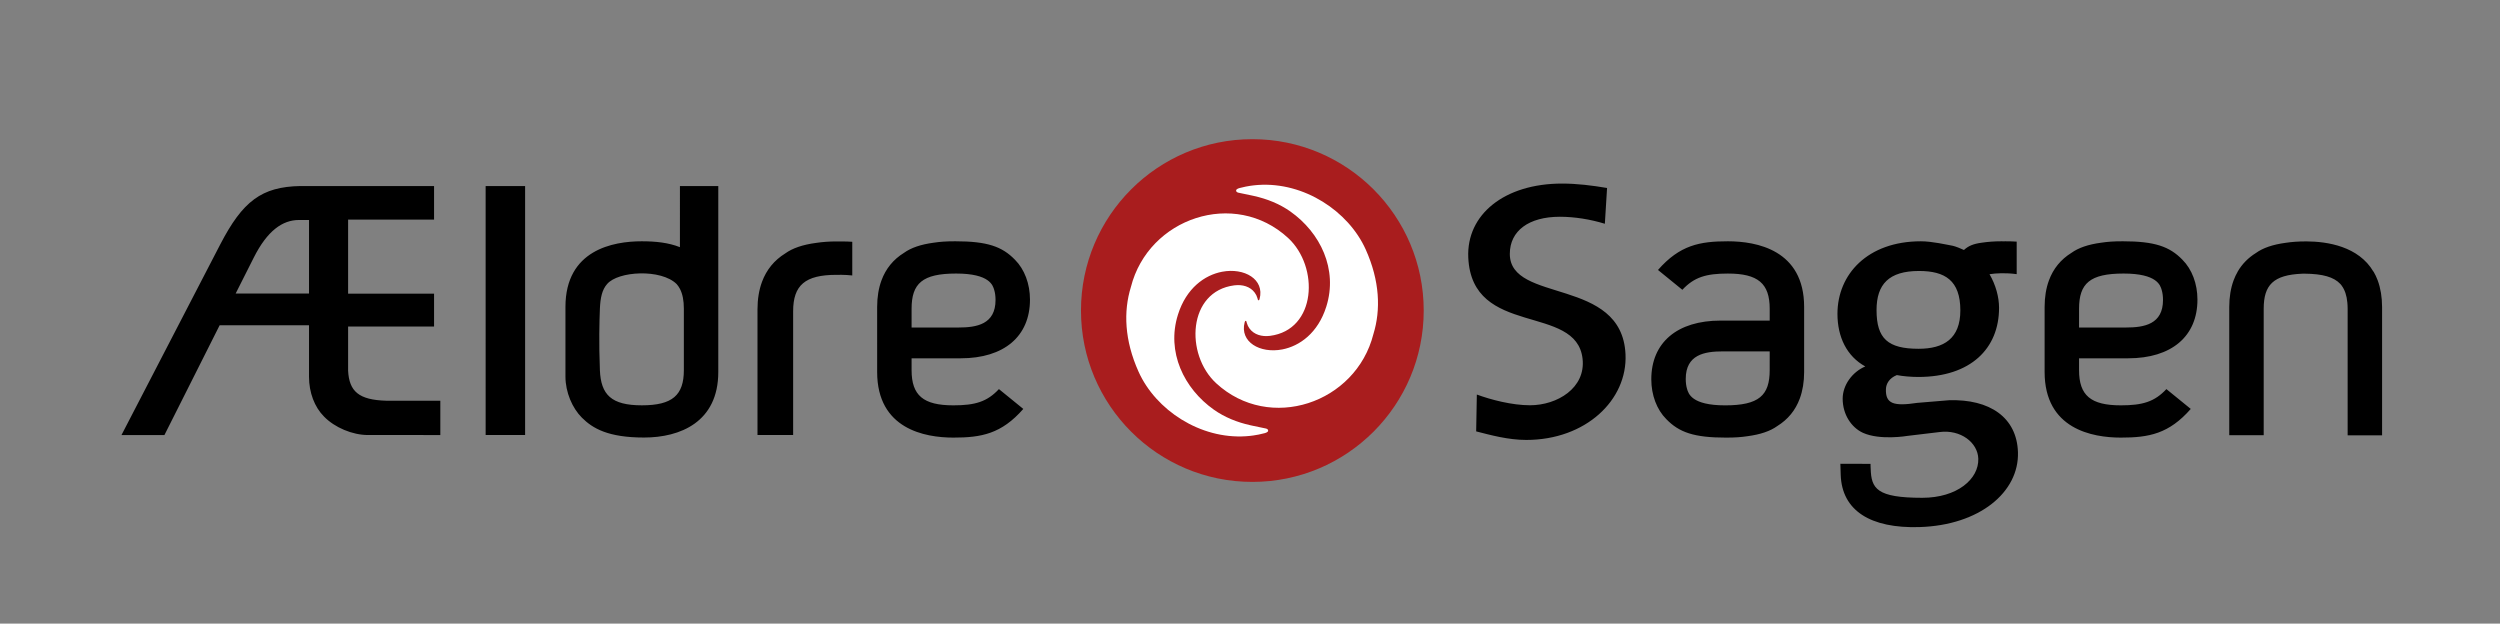
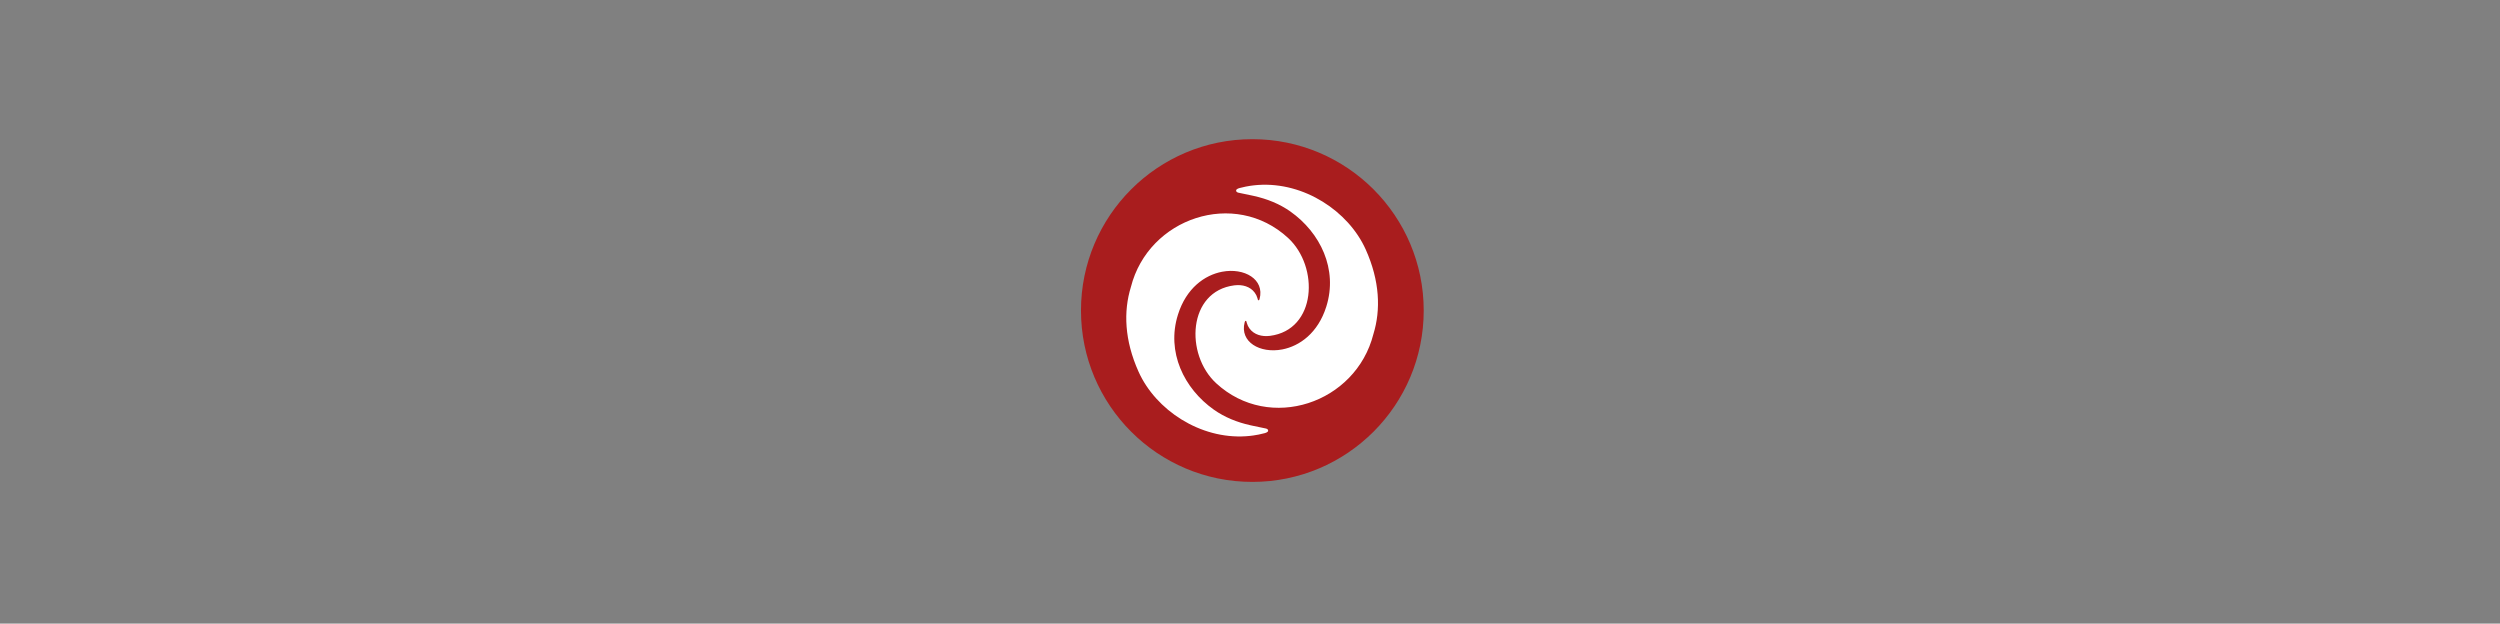
<svg xmlns="http://www.w3.org/2000/svg" version="1.1" id="Layer_1" x="0px" y="0px" width="841.89px" height="210px" viewBox="0 0 841.89 210" enable-background="new 0 0 841.89 210" xml:space="preserve">
  <rect x="0" y="0" width="841.89" height="210" fill="#808080" stroke="none" />
  <g>
    <circle fill="#A91D1E" cx="421.736" cy="104.575" r="57.708" />
    <path fill="#FFFFFF" d="M459.901,83.992c-5.803-12.886-20.73-22.735-36.15-21.709c-0.153,0.009-0.307,0.023-0.461,0.035   c-0.317,0.025-0.634,0.052-0.951,0.087c-0.356,0.038-0.712,0.085-1.07,0.135c-0.138,0.02-0.275,0.038-0.413,0.06   c-0.466,0.072-0.933,0.156-1.4,0.25c-0.048,0.01-1.887,0.432-2.042,0.476c-0.134,0.036-0.61,0.197-0.688,0.268   c-0.254,0.138-0.458,0.317-0.458,0.546c0,0.434,0.304,0.616,0.73,0.739c0.003,0.001,0.414,0.087,0.595,0.125   c0.862,0.179,2.485,0.515,3.666,0.765c0.39,0.083,0.747,0.161,1.047,0.228c4.35,0.974,8.557,2.628,12.242,5.232   c10.053,7.103,16.058,19.414,12.093,32.013c-2.809,8.932-9.011,13.313-14.843,14.43c-7.496,1.436-14.379-2.521-12.652-9.135   c0,0,0,0,0-0.001c0.024-0.104,0.07-0.25,0.14-0.356c0.007-0.013,0.055-0.074,0.074-0.089c0.027-0.023,0.111-0.048,0.119-0.048   c0.153,0,0.217,0.077,0.26,0.237l0,0.001c0,0,0.229,0.916,0.51,1.478c1.256,2.488,3.755,3.467,6.319,3.421   c0.367-0.007,0.734-0.033,1.101-0.08c15.69-2.002,16.675-23.239,6.084-32.987c-17.992-16.558-47.015-6.751-52.923,16.563   c-2.521,8.166-2.18,17.913,2.596,28.521c5.802,12.887,20.731,22.735,36.15,21.709c0.154-0.009,1.095-0.087,1.412-0.122   c0.356-0.037,0.713-0.084,1.07-0.135c0.138-0.02,1.346-0.216,1.812-0.309c0.049-0.01,1.887-0.433,2.043-0.477   c0.133-0.036,0.609-0.196,0.688-0.268c0.255-0.138,0.458-0.317,0.458-0.546c0-0.435-0.304-0.615-0.73-0.739   c-0.003-0.001-0.414-0.088-0.595-0.125c-0.862-0.179-2.485-0.514-3.666-0.765c-0.39-0.083-0.747-0.16-1.046-0.228   c-4.35-0.974-8.557-2.628-12.242-5.232c-10.053-7.104-16.058-19.414-12.092-32.013c2.808-8.933,9.01-13.313,14.842-14.431   c7.498-1.436,14.382,2.522,12.651,9.138c-0.091,0.346-0.196,0.468-0.294,0.487c-0.161,0.029-0.298-0.233-0.298-0.233   s-0.229-0.916-0.511-1.478c-1.256-2.488-3.755-3.466-6.319-3.42c-0.366,0.006-0.734,0.034-1.1,0.08   c-15.69,2.002-16.675,23.239-6.084,32.987c17.992,16.558,47.016,6.751,52.924-16.563C465.018,104.347,464.677,94.6,459.901,83.992z   " />
-     <path d="M547.404,119.341c0.693,15.387-13.417,28.811-33.417,28.811c-6.087,0-12.033-1.637-16.878-2.879l0.225-12.407   c4.721,1.739,11.81,3.609,17.896,3.609c9.192,0,18.796-5.828,17.714-15.633c-2.067-18.738-37.274-7.077-38.493-34.129   c-0.648-14.396,12.081-24.895,31.587-24.895c4.968,0,10.06,0.621,15.153,1.488l-0.745,12.05c-4.843-1.489-10.185-2.36-15.156-2.36   c-10.434,0-16.848,4.72-16.848,12.508C508.442,102.273,546.225,93.155,547.404,119.341z M700.133,120.662v3.985   c0,8.53,3.947,11.854,14.078,11.854c7.34,0,11.354-1.207,15.336-5.469l8.206,6.677c-7.359,8.395-14.103,9.658-23.542,9.658   c-9.589,0-25.675-2.871-25.675-22.104V103.36c0-3.312,0.495-6.328,1.47-8.964c1.445-3.925,3.991-7.035,7.563-9.246   c2.366-1.705,5.671-2.841,10.021-3.421c2.139-0.319,4.098-0.476,7.275-0.476c10.719,0,15.747,1.744,20.087,6.221   c3.206,3.206,5.053,8.102,5.053,13.419c0,12.378-8.725,19.768-23.338,19.768H700.133z M700.133,110.291h15.805   c6.165,0,12.466-1.102,12.466-9.271c0-1.264-0.148-2.397-0.442-3.371c-0.457-1.514-1.461-5.532-12.834-5.532   c-11.374,0-14.994,3.333-14.994,11.861V110.291z M306.982,120.662v3.985c0,8.53,3.947,11.854,14.078,11.854   c7.339,0,11.353-1.207,15.335-5.469l8.207,6.677c-7.359,8.395-14.103,9.658-23.542,9.658c-9.589,0-25.675-2.871-25.675-22.104   V103.36c0-3.312,0.495-6.328,1.47-8.964c1.445-3.925,3.991-7.035,7.563-9.246c2.365-1.705,5.67-2.841,10.02-3.421   c2.138-0.319,4.097-0.476,7.275-0.476c10.719,0,15.747,1.744,20.087,6.221c3.206,3.206,5.052,8.102,5.052,13.419   c0,12.378-8.724,19.768-23.337,19.768H306.982z M306.982,110.291h15.804c6.165,0,12.466-1.102,12.466-9.271   c0-1.264-0.148-2.397-0.443-3.371c-0.457-1.514-1.461-5.532-12.834-5.532s-14.993,3.333-14.993,11.861V110.291z M607.553,103.359   v21.903c0,3.312-0.495,6.328-1.47,8.964c-1.445,3.925-3.991,7.036-7.563,9.245c-2.366,1.706-5.671,2.842-10.021,3.422   c-2.139,0.319-4.098,0.476-7.275,0.476c-10.719,0-15.747-1.743-20.087-6.221c-3.206-3.206-5.053-8.102-5.053-13.42   c0-12.378,8.725-19.768,23.338-19.768h16.534v-3.985c0-8.531-3.947-11.854-14.078-11.854c-7.34,0-11.354,1.207-15.336,5.468   l-8.206-6.677c7.359-8.395,14.103-9.658,23.542-9.658C591.467,81.254,607.553,84.125,607.553,103.359z M595.956,118.331h-15.805   c-6.165,0-12.466,1.102-12.466,9.271c0,1.264,0.148,2.397,0.442,3.371c0.457,1.514,1.461,5.532,12.835,5.532   c11.373,0,14.993-3.334,14.993-11.861V118.331z M163.542,146.495h13.291V62.65h-13.291V146.495z M679.559,152.303   c0.408,13.411-12.927,24.579-33.168,25.195c-16.444,0.501-26.156-5.513-26.525-17.656c-0.039-1.264-0.112-3.666-0.112-3.666   l10.163,0.032c-0.029,0.375,0.032,1.224,0.044,1.606c0.204,6.705,1.968,9.822,17.37,9.822c11.77,0,19.081-6.323,18.873-13.155   c-0.165-5.439-5.936-9.9-13.024-8.989l-10.824,1.293c0,0-9.22,1.592-15.016-1.041c-3.853-1.781-6.81-6.121-6.81-11.476   c0-4.556,3.18-8.971,7.609-10.87c-6.203-3.418-9.366-9.871-9.366-17.717c0-13.292,10.125-24.428,28.096-24.428   c3.799,0,8.687,1.151,10.812,1.528c0.868,0.2,2.864,0.986,3.687,1.401c1.503-1.376,3.162-2.076,5.982-2.453   c2.139-0.319,4.312-0.476,6.623-0.476l0.874,0.01l0.451-0.01c1.362,0,2.632,0.04,3.835,0.112v10.956   c-3.759-0.516-6.974-0.316-9.149,0.015c2.104,3.615,3.211,7.694,3.211,11.319c0,13.668-9.492,23.288-27.209,23.288   c-2.406,0-5.316-0.254-7.215-0.634c-2.53,1.012-3.605,2.911-3.671,4.683c-0.182,4.988,2.565,5.876,10.521,4.676l10.74-0.891   C670.021,134.361,679.2,140.538,679.559,152.303z M631.937,104.415c0,9.615,3.813,13.038,14.174,13.038   c8.481,0,14.048-3.423,14.048-12.912c0-10.119-5.188-13.287-13.922-13.287C636.08,91.253,631.937,95.742,631.937,104.415z    M281.666,81.306c-2.393,0-4.642,0.162-6.855,0.493c-4.502,0.601-7.923,1.776-10.371,3.541c-3.698,2.288-6.333,5.507-7.829,9.57   c-1.009,2.729-1.521,5.85-1.521,9.278v42.308h12.004v-41.668c0-8.827,4.081-12.269,14.553-12.272c0,0,2.938-0.082,5.361,0.208   v-11.34C285.11,81.276,281.666,81.306,281.666,81.306z M228.971,62.65h12.918c0,0,0,62.203,0,62.614   c0,16.893-12.865,22.078-25.003,22.078c-12.088,0-17.299-3.062-20.935-6.697c-3.206-3.205-5.531-8.523-5.531-13.842   c0-0.274,0-23.444,0-23.444c0-19.234,16.086-22.105,25.675-22.105c4.757,0,9.025,0.456,12.875,1.983V62.65z M230.292,103.975   c0-2.758-0.42-4.965-1.321-6.698c-0.307-0.589-0.672-1.121-1.095-1.601c-5.191-5.191-19.769-4.439-23.471,0.021   c-1.647,1.893-2.238,4.602-2.387,8.278c-0.164,4.038-0.369,11.482,0,20.67c0.333,8.304,3.857,11.849,14.137,11.849   s14.137-3.415,14.137-11.849V103.975z M130.12,134.947h18.163v11.554l-24.336-0.002c-5.271,0.002-11.253-2.528-14.832-6.22   c-3.206-3.206-5.053-8.102-5.053-13.419v-17.321l-30.099,0.006l-18.589,36.956H40.909l33.23-64.133   c7.581-14.63,13.938-19.479,27.023-19.718h45.01v11.305h-28.945v8.42V98.9h28.945v11.056h-28.945v14.865   C117.587,131.806,120.812,134.69,130.12,134.947z M104.062,74.086l-3.381-0.004c-5.568,0-10.674,3.642-15.206,12.633l-6.12,12.141   h24.708V74.086z M800.708,94.431c-0.388-1.053-0.861-2.042-1.406-2.977l-0.031,0.026c-5.008-8.524-15.487-10.159-22.581-10.19   c-2.985,0.01-4.892,0.166-6.955,0.474c-4.35,0.58-7.654,1.716-10.02,3.421c-2.614,1.617-4.673,3.721-6.158,6.269l0.011,0.009   c-0.534,0.922-1.001,1.896-1.383,2.933c-0.975,2.637-1.47,5.652-1.47,8.964v0.604v21.299v21.3h11.598v-36.568v-6.018   c0-7.997,3.215-11.412,12.993-11.807c0.324-0.006,0.866-0.01,0.803-0.01c6.051,0.058,9.825,1.115,11.999,3.459   c0.06,0.066,0.124,0.128,0.182,0.196c0.099,0.115,0.185,0.241,0.276,0.362c1.077,1.452,1.695,3.33,1.914,5.69   c0.061,0.679,0.102,1.384,0.102,2.144v6.018v36.568h11.597v-21.3v-21.3v-0.604C802.178,100.083,801.683,97.067,800.708,94.431z" />
  </g>
</svg>